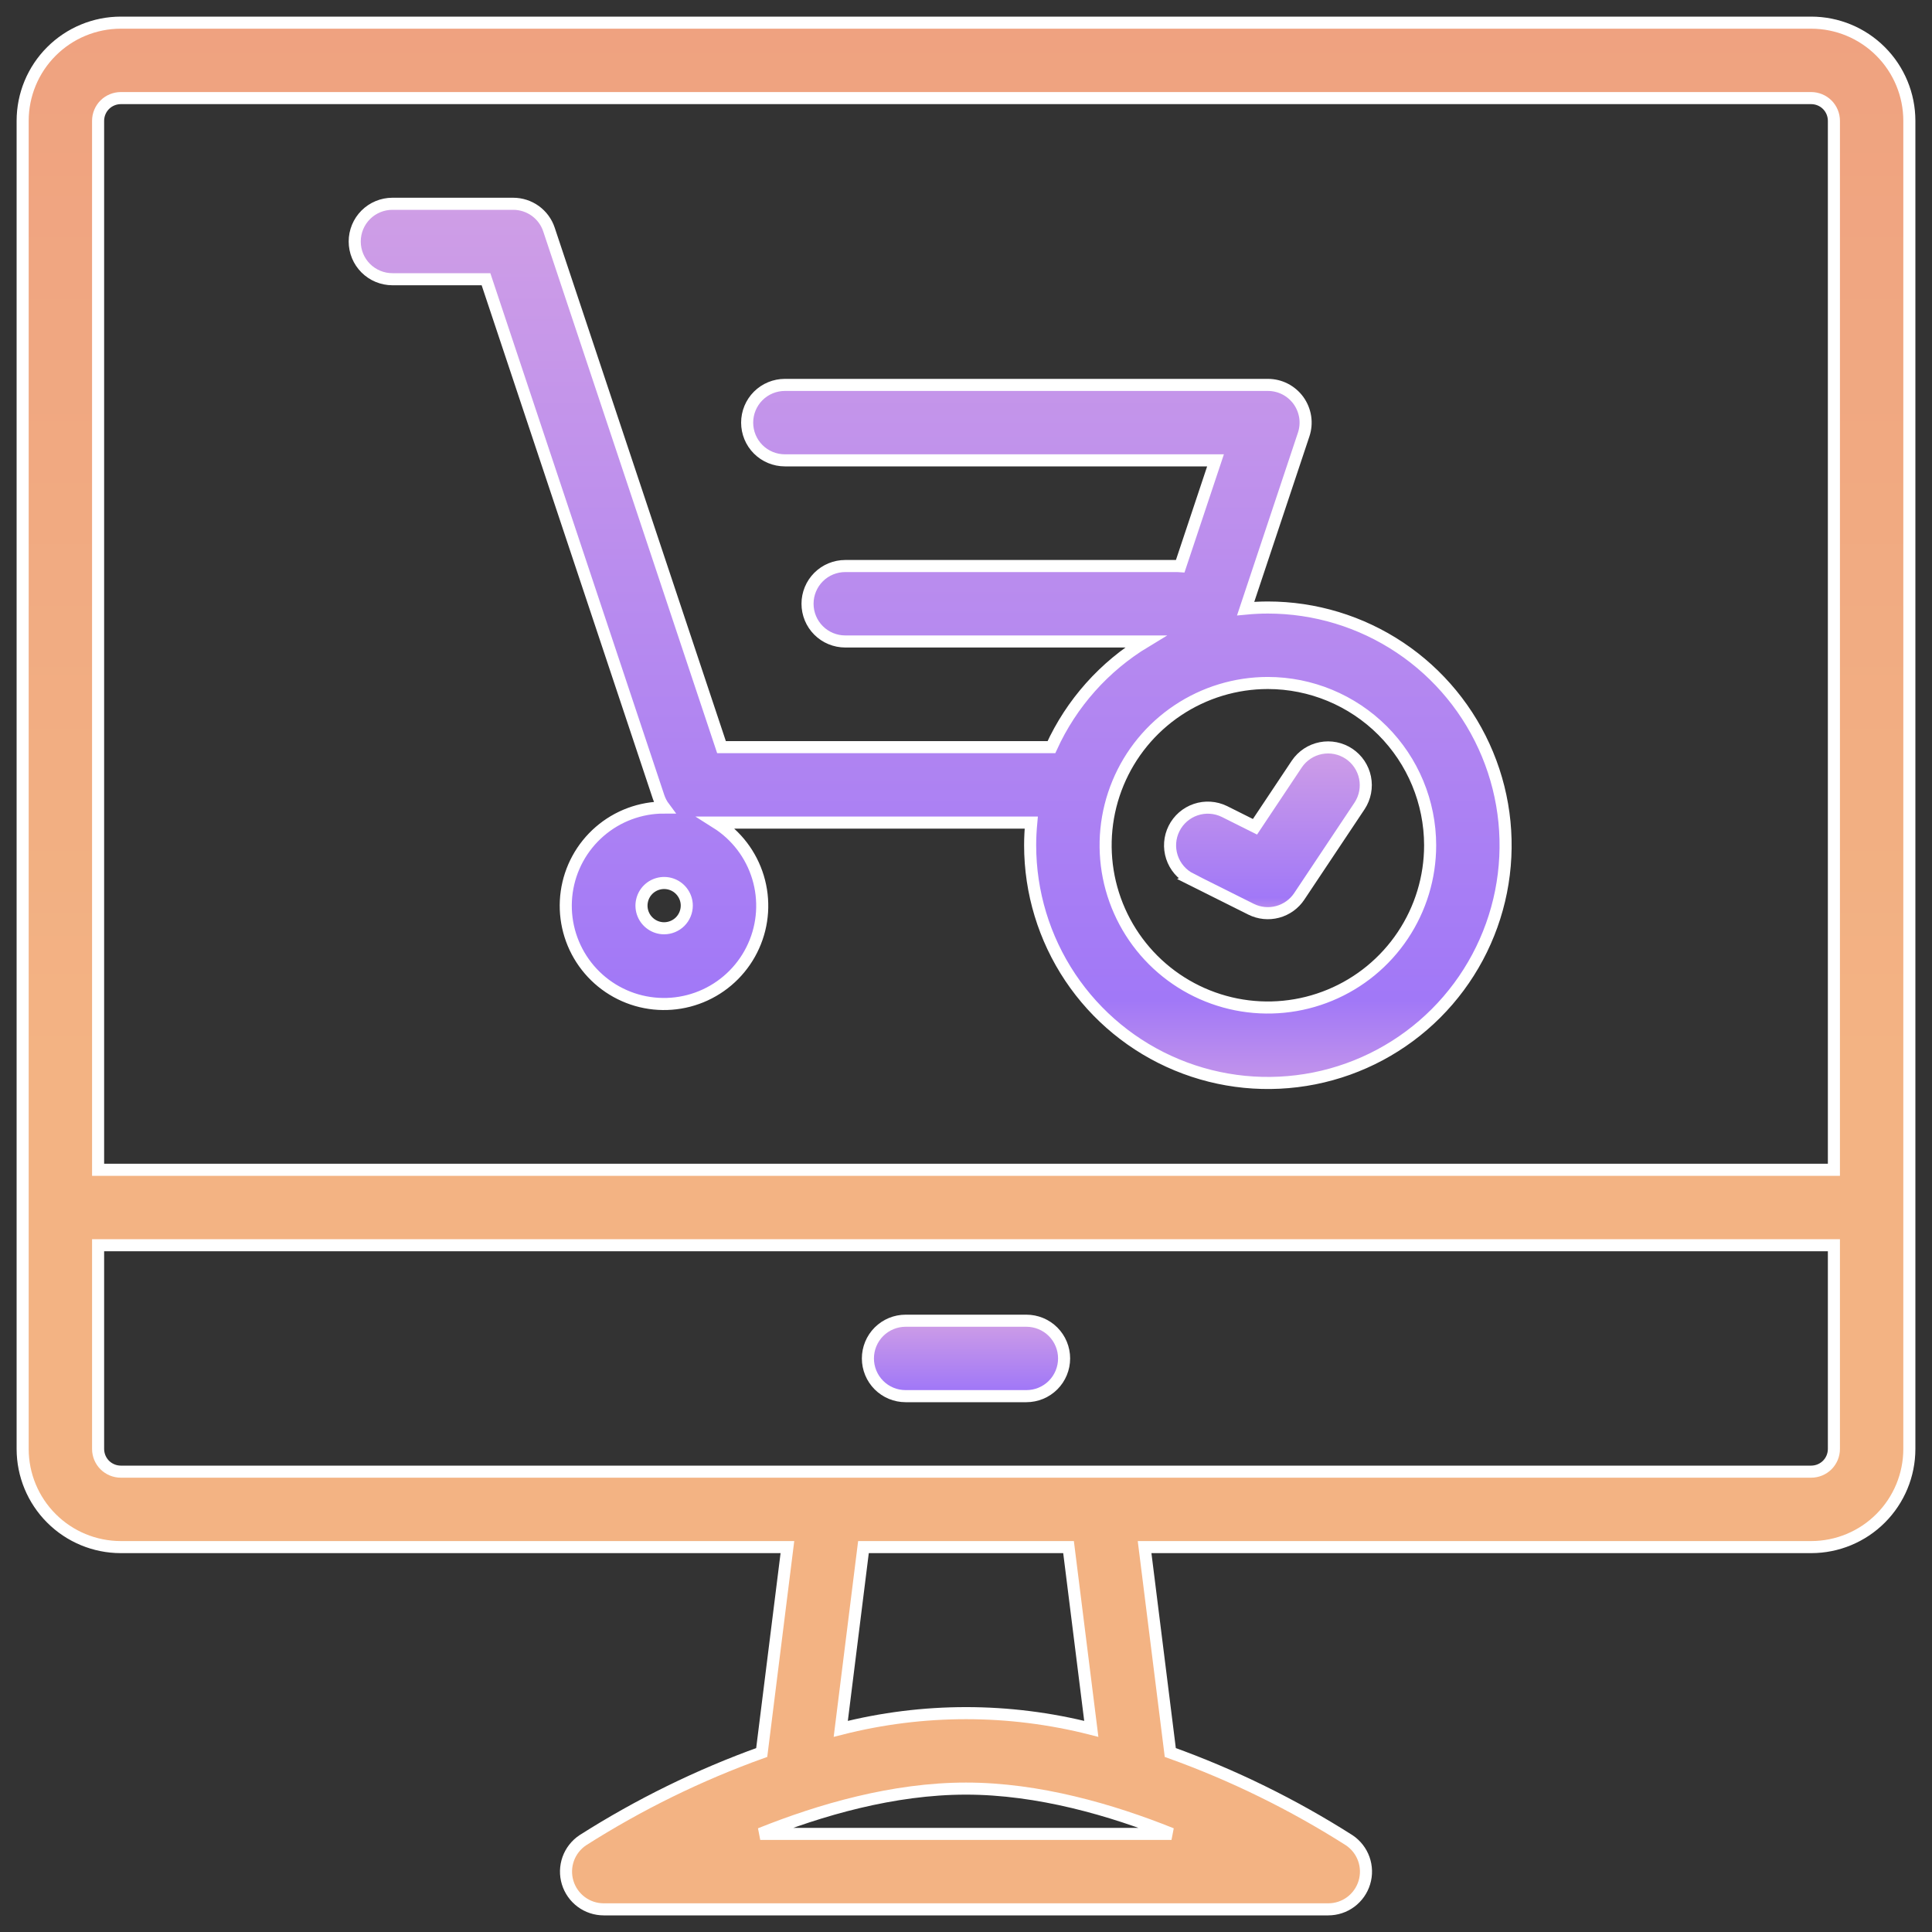
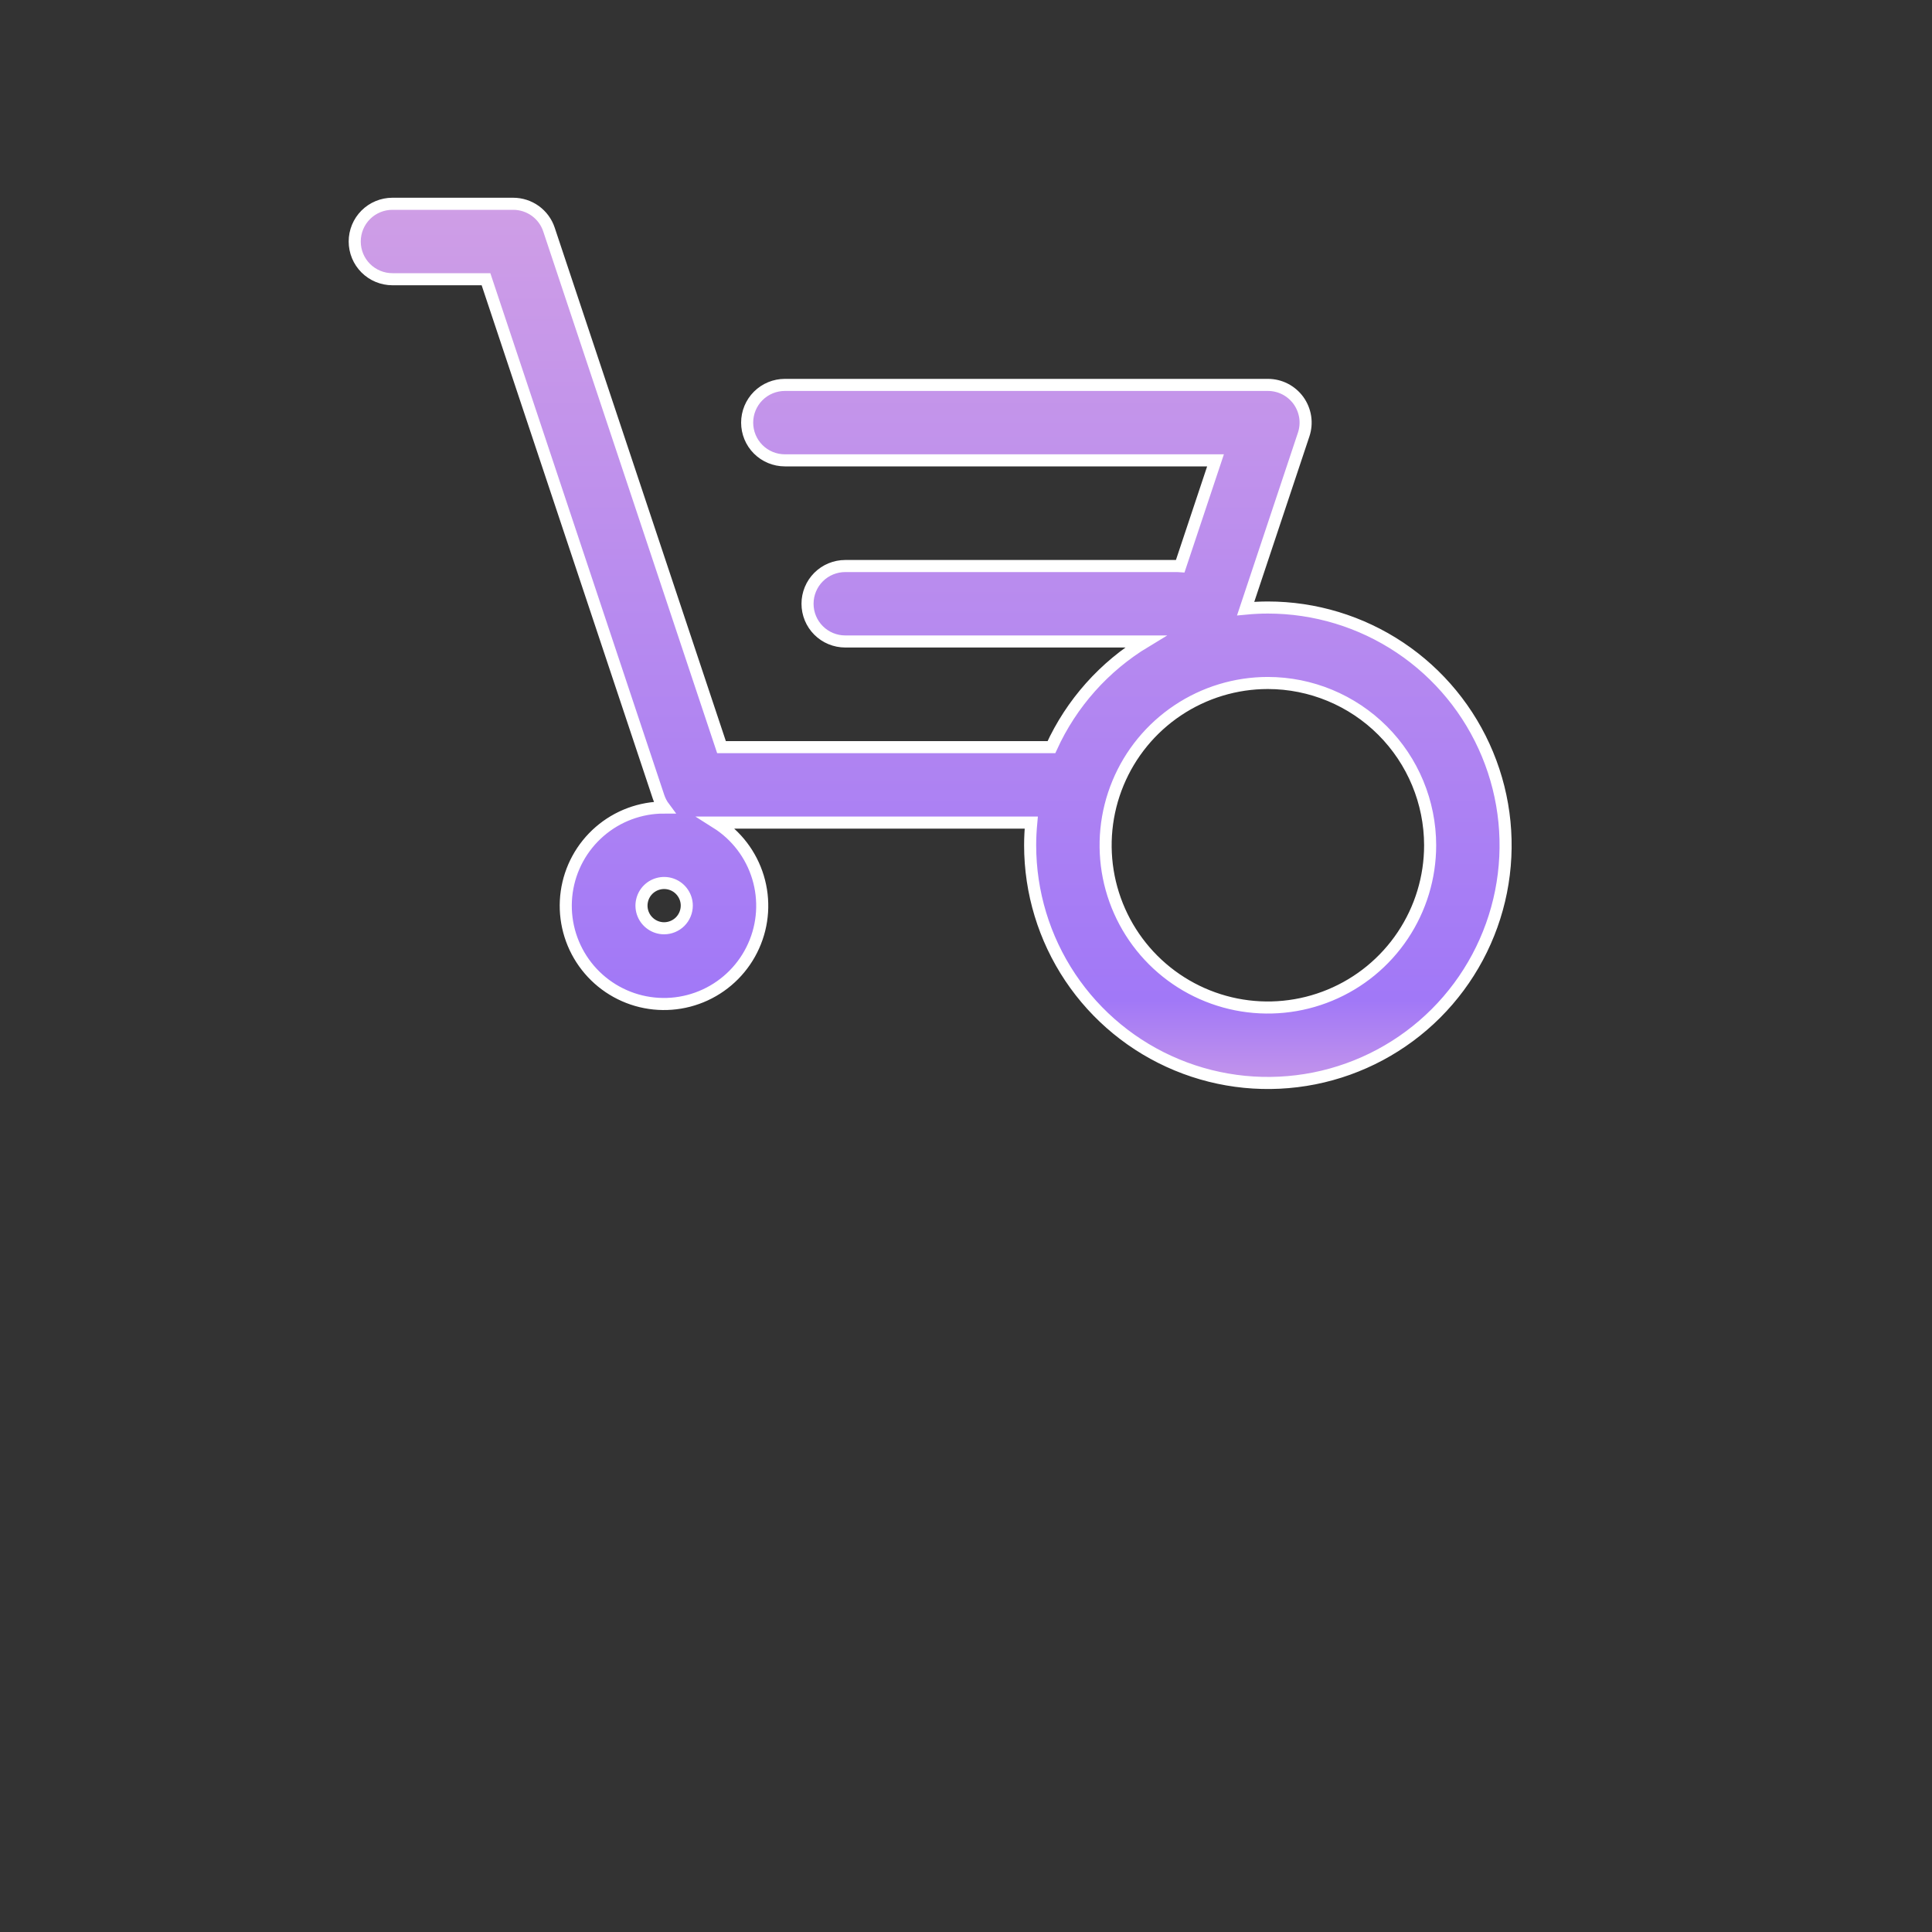
<svg xmlns="http://www.w3.org/2000/svg" width="80" height="80" viewBox="0 0 80 80" fill="none">
  <rect x="0" y="0" width="80" height="80" fill="#333333" stroke="none" />
-   <path d="M75 0.938H5C3.923 0.939 2.89 1.367 2.129 2.129C1.367 2.89 0.939 3.923 0.938 5V60C0.939 61.077 1.367 62.11 2.129 62.871C2.89 63.633 3.923 64.061 5 64.062H32.605L31.541 72.567C28.945 73.5 26.461 74.719 24.133 76.2C23.854 76.386 23.642 76.657 23.529 76.972C23.416 77.288 23.407 77.632 23.505 77.953C23.602 78.274 23.8 78.555 24.069 78.755C24.338 78.955 24.665 79.062 25 79.062H55C55.335 79.062 55.662 78.955 55.931 78.755C56.2 78.555 56.398 78.274 56.495 77.953C56.593 77.632 56.584 77.288 56.471 76.972C56.358 76.657 56.146 76.386 55.867 76.2C53.539 74.719 51.055 73.5 48.459 72.567L47.395 64.062H75C76.077 64.061 77.11 63.633 77.871 62.871C78.633 62.11 79.061 61.077 79.062 60V5C79.061 3.923 78.633 2.89 77.871 2.129C77.11 1.367 76.077 0.939 75 0.938ZM5 4.062H75C75.249 4.063 75.487 4.162 75.663 4.337C75.838 4.513 75.937 4.751 75.938 5V48.438H4.062V5C4.063 4.751 4.162 4.513 4.337 4.337C4.513 4.162 4.751 4.063 5 4.062ZM32.5 75.938H31.48C33.964 74.939 36.997 74.062 40 74.062C42.992 74.062 46.024 74.939 48.509 75.938H32.5ZM45.188 71.588C41.784 70.721 38.218 70.721 34.814 71.588L35.754 64.062H44.246L45.188 71.588ZM75.938 60C75.937 60.249 75.838 60.487 75.663 60.663C75.487 60.838 75.249 60.937 75 60.938H5C4.751 60.937 4.513 60.838 4.337 60.663C4.162 60.487 4.063 60.249 4.062 60V51.562H75.938V60Z" fill="url(#paint0_linear_695_1317)" stroke="white" stroke-width="0.5" />
-   <path d="M37.5 57.812H42.5C42.914 57.812 43.312 57.648 43.605 57.355C43.898 57.062 44.062 56.664 44.062 56.25C44.062 55.836 43.898 55.438 43.605 55.145C43.312 54.852 42.914 54.688 42.5 54.688H37.5C37.086 54.688 36.688 54.852 36.395 55.145C36.102 55.438 35.938 55.836 35.938 56.25C35.938 56.664 36.102 57.062 36.395 57.355C36.688 57.648 37.086 57.812 37.5 57.812Z" fill="url(#paint1_linear_695_1317)" stroke="white" stroke-width="0.5" />
  <path d="M16.25 11.562H20.124L27.268 32.994C27.321 33.153 27.399 33.303 27.5 33.438C26.52 33.436 25.571 33.789 24.83 34.431C24.089 35.073 23.605 35.961 23.467 36.932C23.329 37.903 23.546 38.891 24.078 39.714C24.61 40.538 25.422 41.141 26.364 41.414C27.306 41.686 28.315 41.609 29.204 41.197C30.094 40.785 30.805 40.065 31.206 39.17C31.608 38.276 31.672 37.266 31.388 36.328C31.104 35.389 30.491 34.585 29.661 34.062H42.702C42.673 34.371 42.656 34.684 42.656 35C42.656 36.947 43.234 38.85 44.315 40.469C45.397 42.088 46.934 43.349 48.733 44.094C50.532 44.84 52.511 45.034 54.42 44.655C56.33 44.275 58.084 43.337 59.461 41.961C60.837 40.584 61.775 38.83 62.155 36.92C62.534 35.011 62.34 33.032 61.594 31.233C60.849 29.434 59.588 27.897 57.969 26.815C56.35 25.734 54.447 25.156 52.5 25.156C52.19 25.156 51.883 25.172 51.58 25.201L53.982 17.994C54.061 17.759 54.082 17.509 54.045 17.264C54.007 17.02 53.912 16.787 53.768 16.586C53.623 16.386 53.432 16.222 53.212 16.109C52.992 15.996 52.748 15.938 52.5 15.938H32.5C32.086 15.938 31.688 16.102 31.395 16.395C31.102 16.688 30.938 17.086 30.938 17.5C30.938 17.914 31.102 18.312 31.395 18.605C31.688 18.898 32.086 19.062 32.5 19.062H50.332L48.871 23.444C48.831 23.441 48.791 23.438 48.75 23.438H35C34.586 23.438 34.188 23.602 33.895 23.895C33.602 24.188 33.438 24.586 33.438 25C33.438 25.414 33.602 25.812 33.895 26.105C34.188 26.398 34.586 26.562 35 26.562H47.436C45.725 27.594 44.366 29.119 43.537 30.938H29.876L22.732 9.506C22.629 9.195 22.43 8.924 22.164 8.732C21.898 8.541 21.578 8.438 21.25 8.438H16.25C15.836 8.438 15.438 8.602 15.145 8.895C14.852 9.188 14.688 9.586 14.688 10C14.688 10.414 14.852 10.812 15.145 11.105C15.438 11.398 15.836 11.562 16.25 11.562ZM27.5 38.438C27.315 38.438 27.133 38.383 26.979 38.279C26.825 38.176 26.705 38.03 26.634 37.859C26.563 37.688 26.544 37.499 26.581 37.317C26.617 37.135 26.706 36.968 26.837 36.837C26.968 36.706 27.135 36.617 27.317 36.581C27.499 36.544 27.688 36.563 27.859 36.634C28.03 36.705 28.177 36.825 28.279 36.979C28.383 37.133 28.438 37.315 28.438 37.5C28.437 37.749 28.338 37.987 28.163 38.163C27.987 38.338 27.749 38.437 27.5 38.438ZM59.219 35C59.219 36.329 58.825 37.628 58.086 38.733C57.348 39.838 56.299 40.699 55.071 41.207C53.843 41.716 52.492 41.849 51.189 41.59C49.886 41.33 48.689 40.691 47.749 39.751C46.809 38.811 46.17 37.614 45.91 36.311C45.651 35.008 45.784 33.657 46.293 32.429C46.801 31.201 47.662 30.152 48.767 29.414C49.872 28.675 51.171 28.281 52.5 28.281C54.281 28.283 55.989 28.992 57.249 30.251C58.508 31.511 59.217 33.219 59.219 35Z" fill="url(#paint2_linear_695_1317)" stroke="white" stroke-width="0.5" />
-   <path d="M49.301 36.398L51.801 37.648C52.142 37.818 52.533 37.858 52.901 37.76C53.269 37.662 53.589 37.433 53.8 37.116L56.3 33.366C56.525 33.022 56.605 32.602 56.523 32.198C56.44 31.794 56.202 31.44 55.859 31.211C55.516 30.983 55.097 30.899 54.693 30.978C54.288 31.057 53.932 31.292 53.7 31.633L51.966 34.235L50.7 33.602C50.33 33.421 49.903 33.393 49.512 33.525C49.122 33.657 48.799 33.938 48.615 34.306C48.43 34.675 48.399 35.102 48.528 35.493C48.657 35.885 48.935 36.21 49.303 36.397L49.301 36.398Z" fill="url(#paint3_linear_695_1317)" stroke="white" stroke-width="0.5" />
  <defs>
    <linearGradient id="paint0_linear_695_1317" x1="64.124" y1="0.938" x2="64.124" y2="44.141" gradientUnits="userSpaceOnUse">
      <stop stop-color="#EFA280" />
      <stop offset="1" stop-color="#F3B383" />
    </linearGradient>
    <linearGradient id="paint1_linear_695_1317" x1="40" y1="54.688" x2="40" y2="57.812" gradientUnits="userSpaceOnUse">
      <stop stop-color="#CF9EE6" />
      <stop offset="0.906" stop-color="#A178F7" />
      <stop offset="1" stop-color="#C495EA" />
    </linearGradient>
    <linearGradient id="paint2_linear_695_1317" x1="38.516" y1="8.438" x2="38.516" y2="44.844" gradientUnits="userSpaceOnUse">
      <stop stop-color="#CF9EE6" />
      <stop offset="0.906" stop-color="#A178F7" />
      <stop offset="1" stop-color="#C495EA" />
    </linearGradient>
    <linearGradient id="paint3_linear_695_1317" x1="52.502" y1="30.949" x2="52.502" y2="37.812" gradientUnits="userSpaceOnUse">
      <stop stop-color="#CF9EE6" />
      <stop offset="0.906" stop-color="#A178F7" />
      <stop offset="1" stop-color="#C495EA" />
    </linearGradient>
  </defs>
</svg>